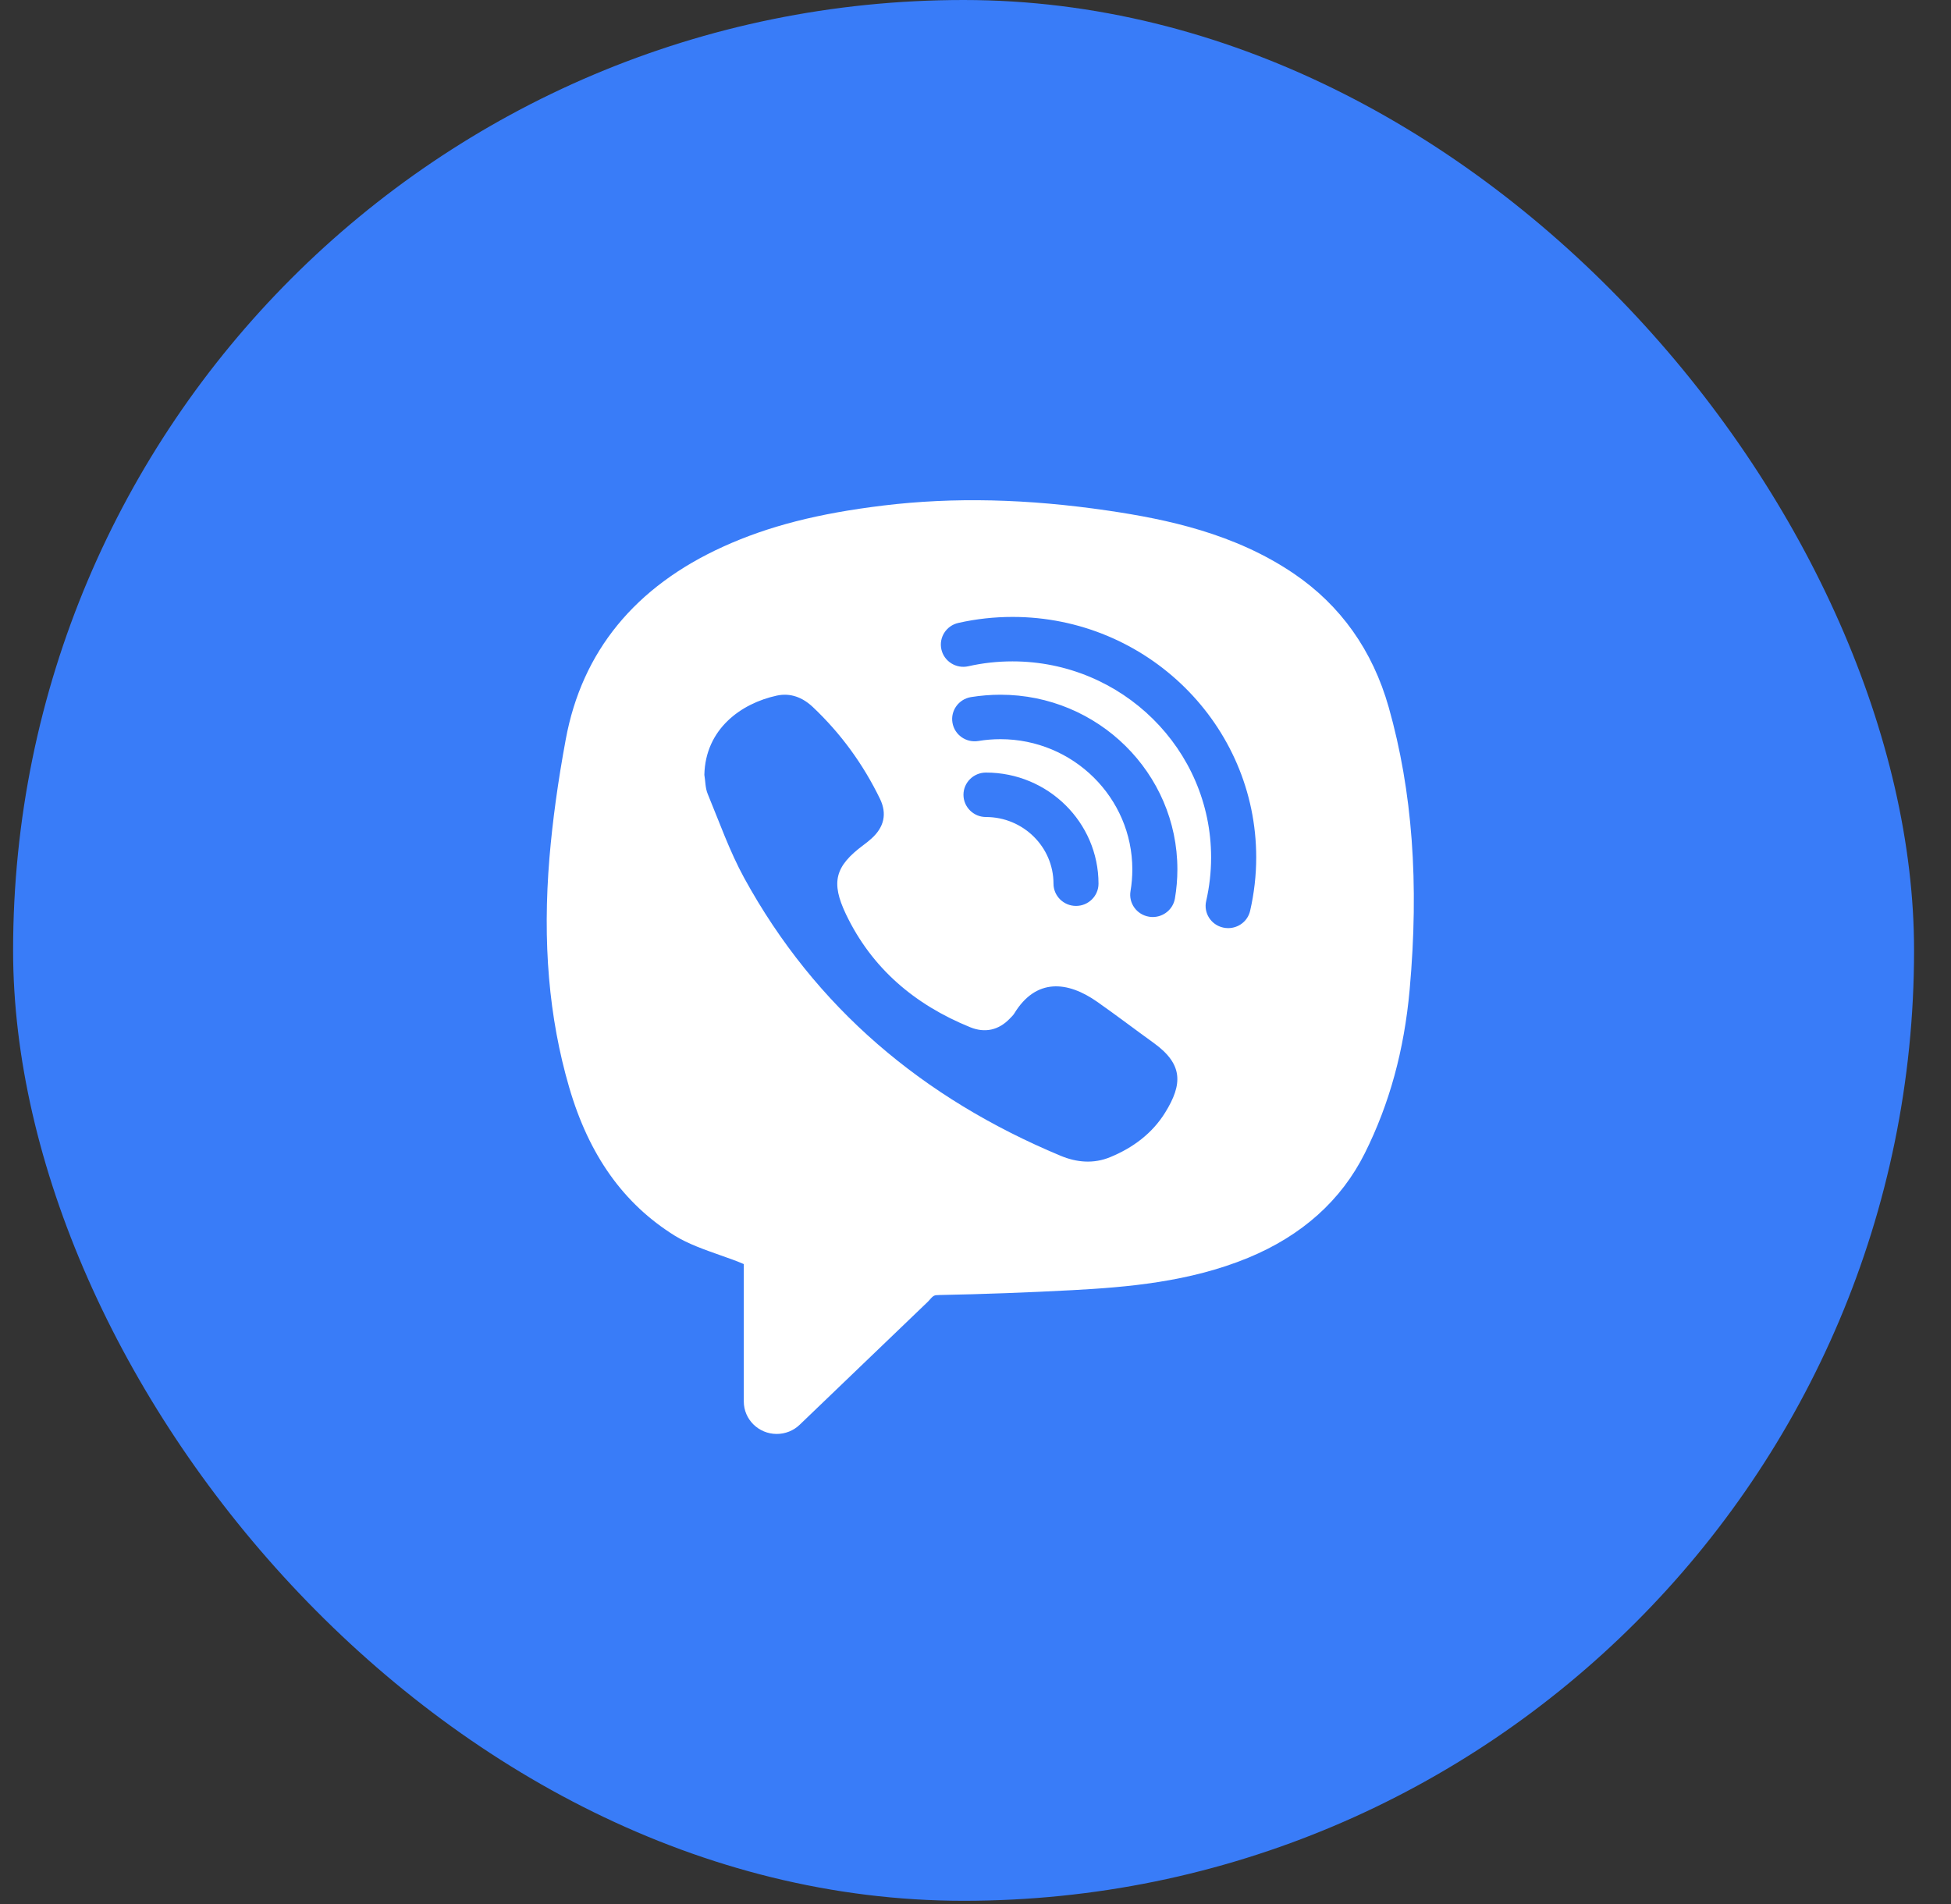
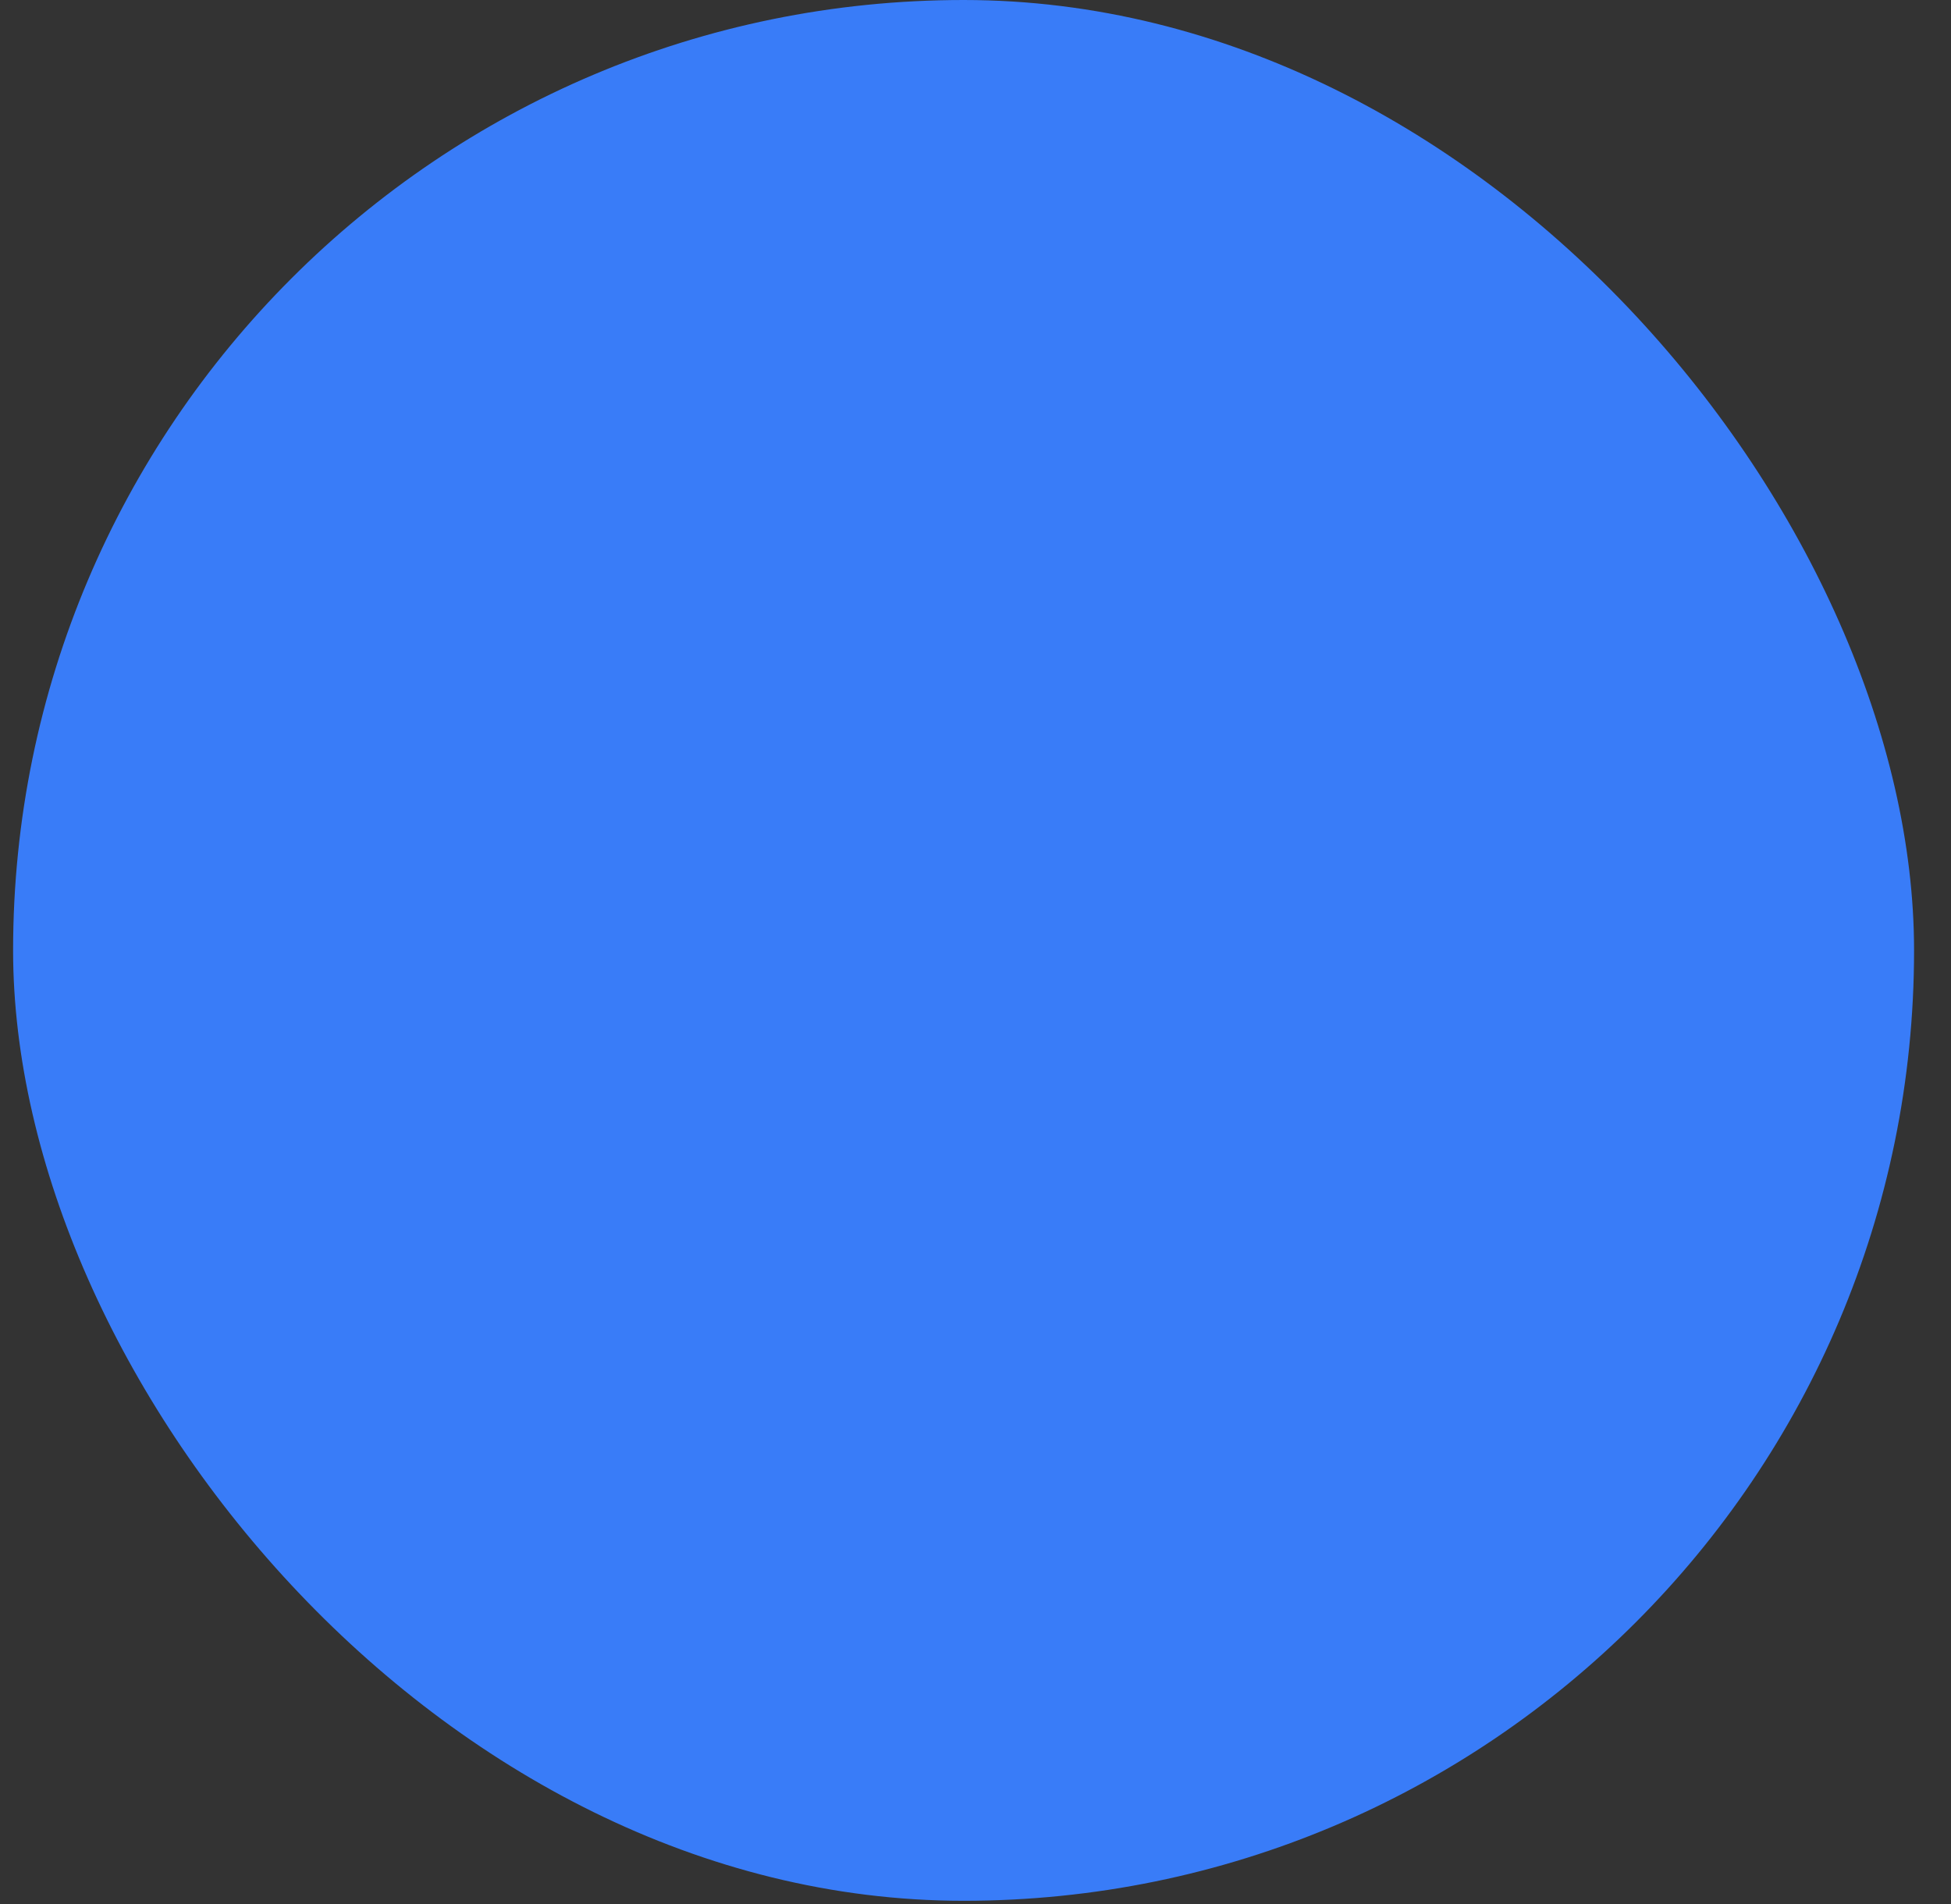
<svg xmlns="http://www.w3.org/2000/svg" width="42" height="41" viewBox="0 0 42 41" fill="none">
  <rect x="0" y="0" width="42" height="41" fill="#333333" stroke="none" />
  <rect x="0.282" width="40.923" height="40.923" rx="20.462" fill="#397CF8" />
-   <path d="M29.895 15.225C29.548 14.003 28.862 13.036 27.855 12.351C26.583 11.487 25.121 11.18 23.859 10.994C22.112 10.737 20.529 10.701 19.022 10.883C17.609 11.054 16.545 11.327 15.573 11.767C13.67 12.63 12.528 14.027 12.179 15.919C12.009 16.837 11.896 17.667 11.829 18.458C11.677 20.288 11.815 21.909 12.253 23.41C12.679 24.873 13.424 25.919 14.53 26.606C14.813 26.781 15.173 26.907 15.522 27.03C15.697 27.091 15.865 27.151 16.012 27.215V30.172C16.012 30.559 16.329 30.872 16.721 30.872C16.906 30.872 17.084 30.801 17.216 30.673L19.98 28.02C20.1 27.884 20.1 27.884 20.224 27.881C21.168 27.863 22.133 27.827 23.092 27.776C24.253 27.713 25.599 27.603 26.867 27.081C28.027 26.602 28.874 25.844 29.382 24.826C29.912 23.764 30.228 22.613 30.346 21.309C30.553 19.015 30.405 17.025 29.895 15.225ZM25.083 23.953C24.806 24.401 24.39 24.711 23.901 24.912C23.544 25.06 23.179 25.029 22.827 24.881C19.871 23.646 17.554 21.7 16.021 18.903C15.706 18.327 15.486 17.699 15.234 17.09C15.182 16.965 15.186 16.818 15.163 16.682C15.185 15.697 15.95 15.144 16.722 14.976C17.017 14.912 17.279 15.015 17.498 15.222C18.103 15.793 18.583 16.455 18.943 17.197C19.101 17.523 19.03 17.811 18.761 18.053C18.706 18.103 18.647 18.15 18.587 18.194C17.974 18.65 17.884 18.994 18.21 19.68C18.767 20.847 19.691 21.63 20.887 22.116C21.201 22.244 21.498 22.181 21.739 21.929C21.771 21.895 21.808 21.862 21.832 21.824C22.303 21.047 22.987 21.124 23.618 21.567C24.033 21.858 24.435 22.165 24.846 22.461C25.468 22.914 25.463 23.34 25.083 23.953ZM21.537 15.914C21.378 15.914 21.218 15.927 21.062 15.953C20.797 15.997 20.548 15.821 20.504 15.559C20.46 15.299 20.638 15.052 20.903 15.008C21.11 14.975 21.324 14.957 21.537 14.957C23.637 14.957 25.346 16.644 25.346 18.717C25.346 18.927 25.328 19.138 25.293 19.344C25.253 19.577 25.048 19.743 24.815 19.743C24.789 19.743 24.762 19.741 24.735 19.736C24.471 19.692 24.293 19.446 24.337 19.185C24.363 19.033 24.376 18.875 24.376 18.718C24.376 17.172 23.102 15.914 21.537 15.914ZM23.648 19.025C23.648 19.289 23.431 19.504 23.164 19.504C22.897 19.504 22.679 19.289 22.679 19.025C22.679 18.234 22.027 17.59 21.225 17.59C20.958 17.59 20.741 17.375 20.741 17.111C20.741 16.848 20.958 16.633 21.225 16.633C22.561 16.632 23.648 17.706 23.648 19.025ZM26.912 19.609C26.861 19.832 26.662 19.982 26.439 19.982C26.404 19.982 26.367 19.978 26.331 19.97C26.07 19.912 25.906 19.655 25.966 19.398C26.036 19.092 26.072 18.777 26.072 18.46C26.072 16.133 24.154 14.239 21.796 14.239C21.474 14.239 21.155 14.274 20.846 14.344C20.586 14.403 20.325 14.241 20.266 13.983C20.207 13.725 20.371 13.469 20.632 13.411C21.012 13.325 21.404 13.282 21.798 13.282C24.69 13.282 27.043 15.604 27.043 18.459C27.043 18.848 26.998 19.235 26.912 19.609Z" fill="white" />
</svg>